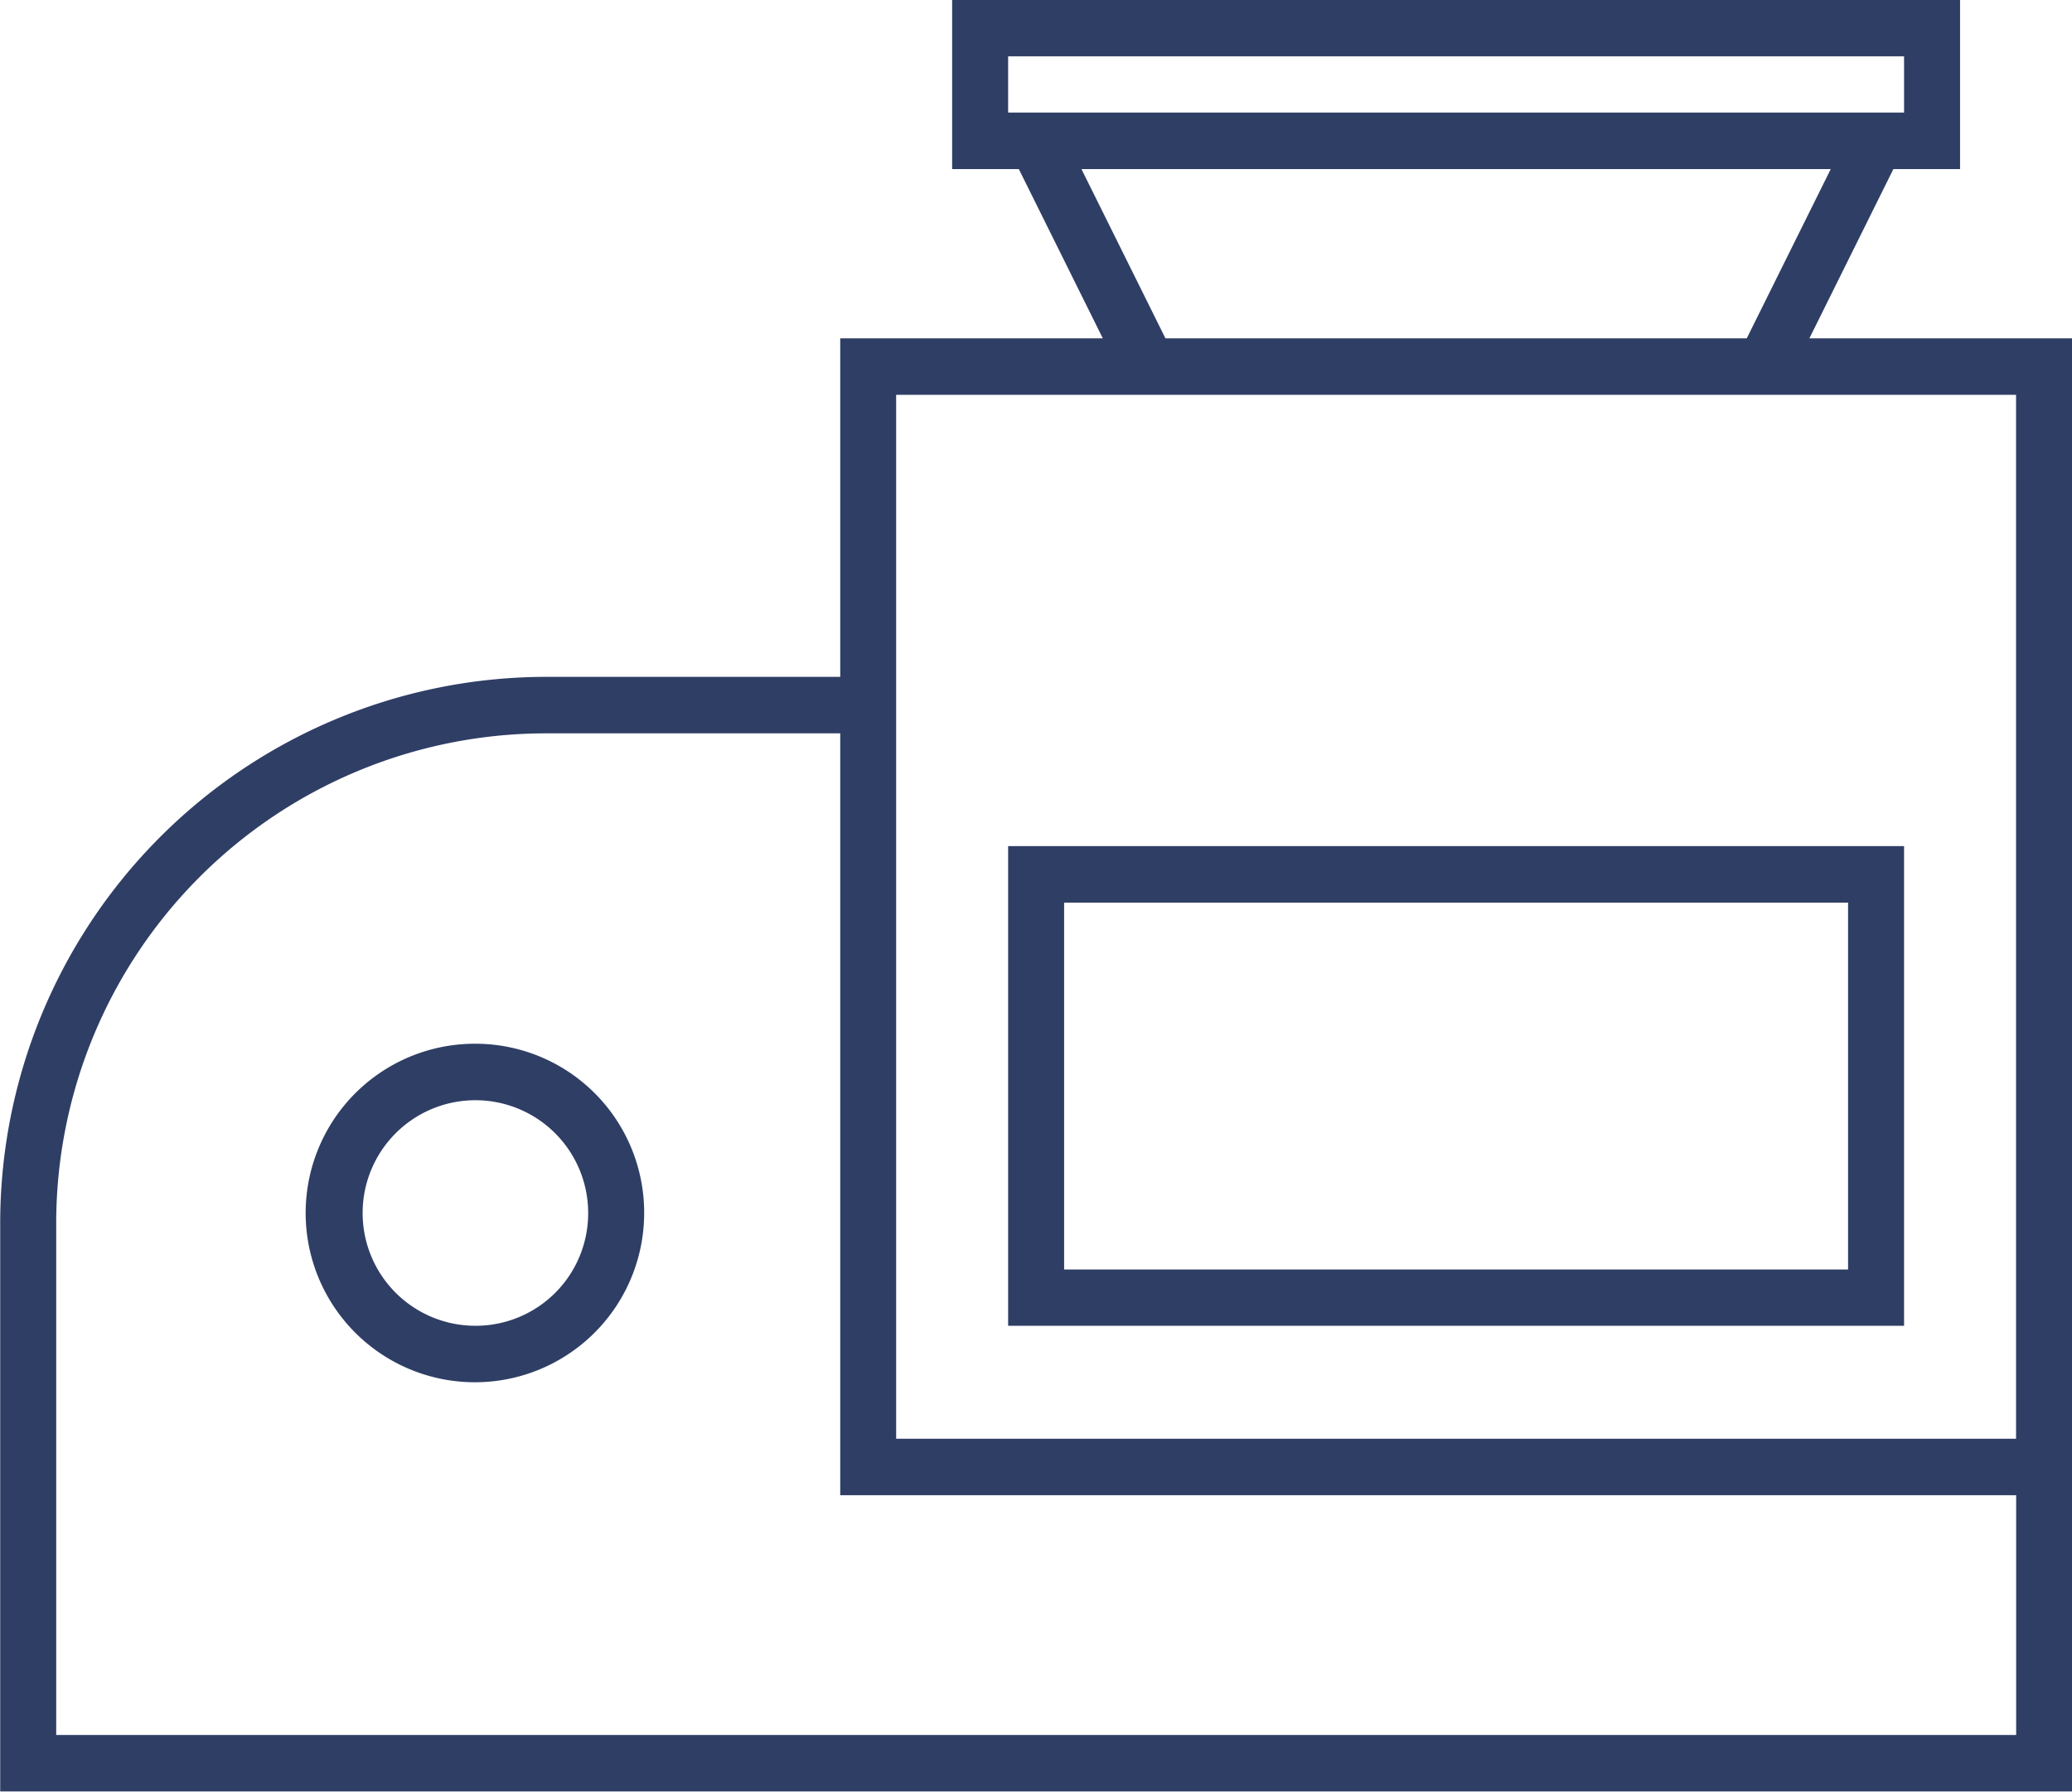
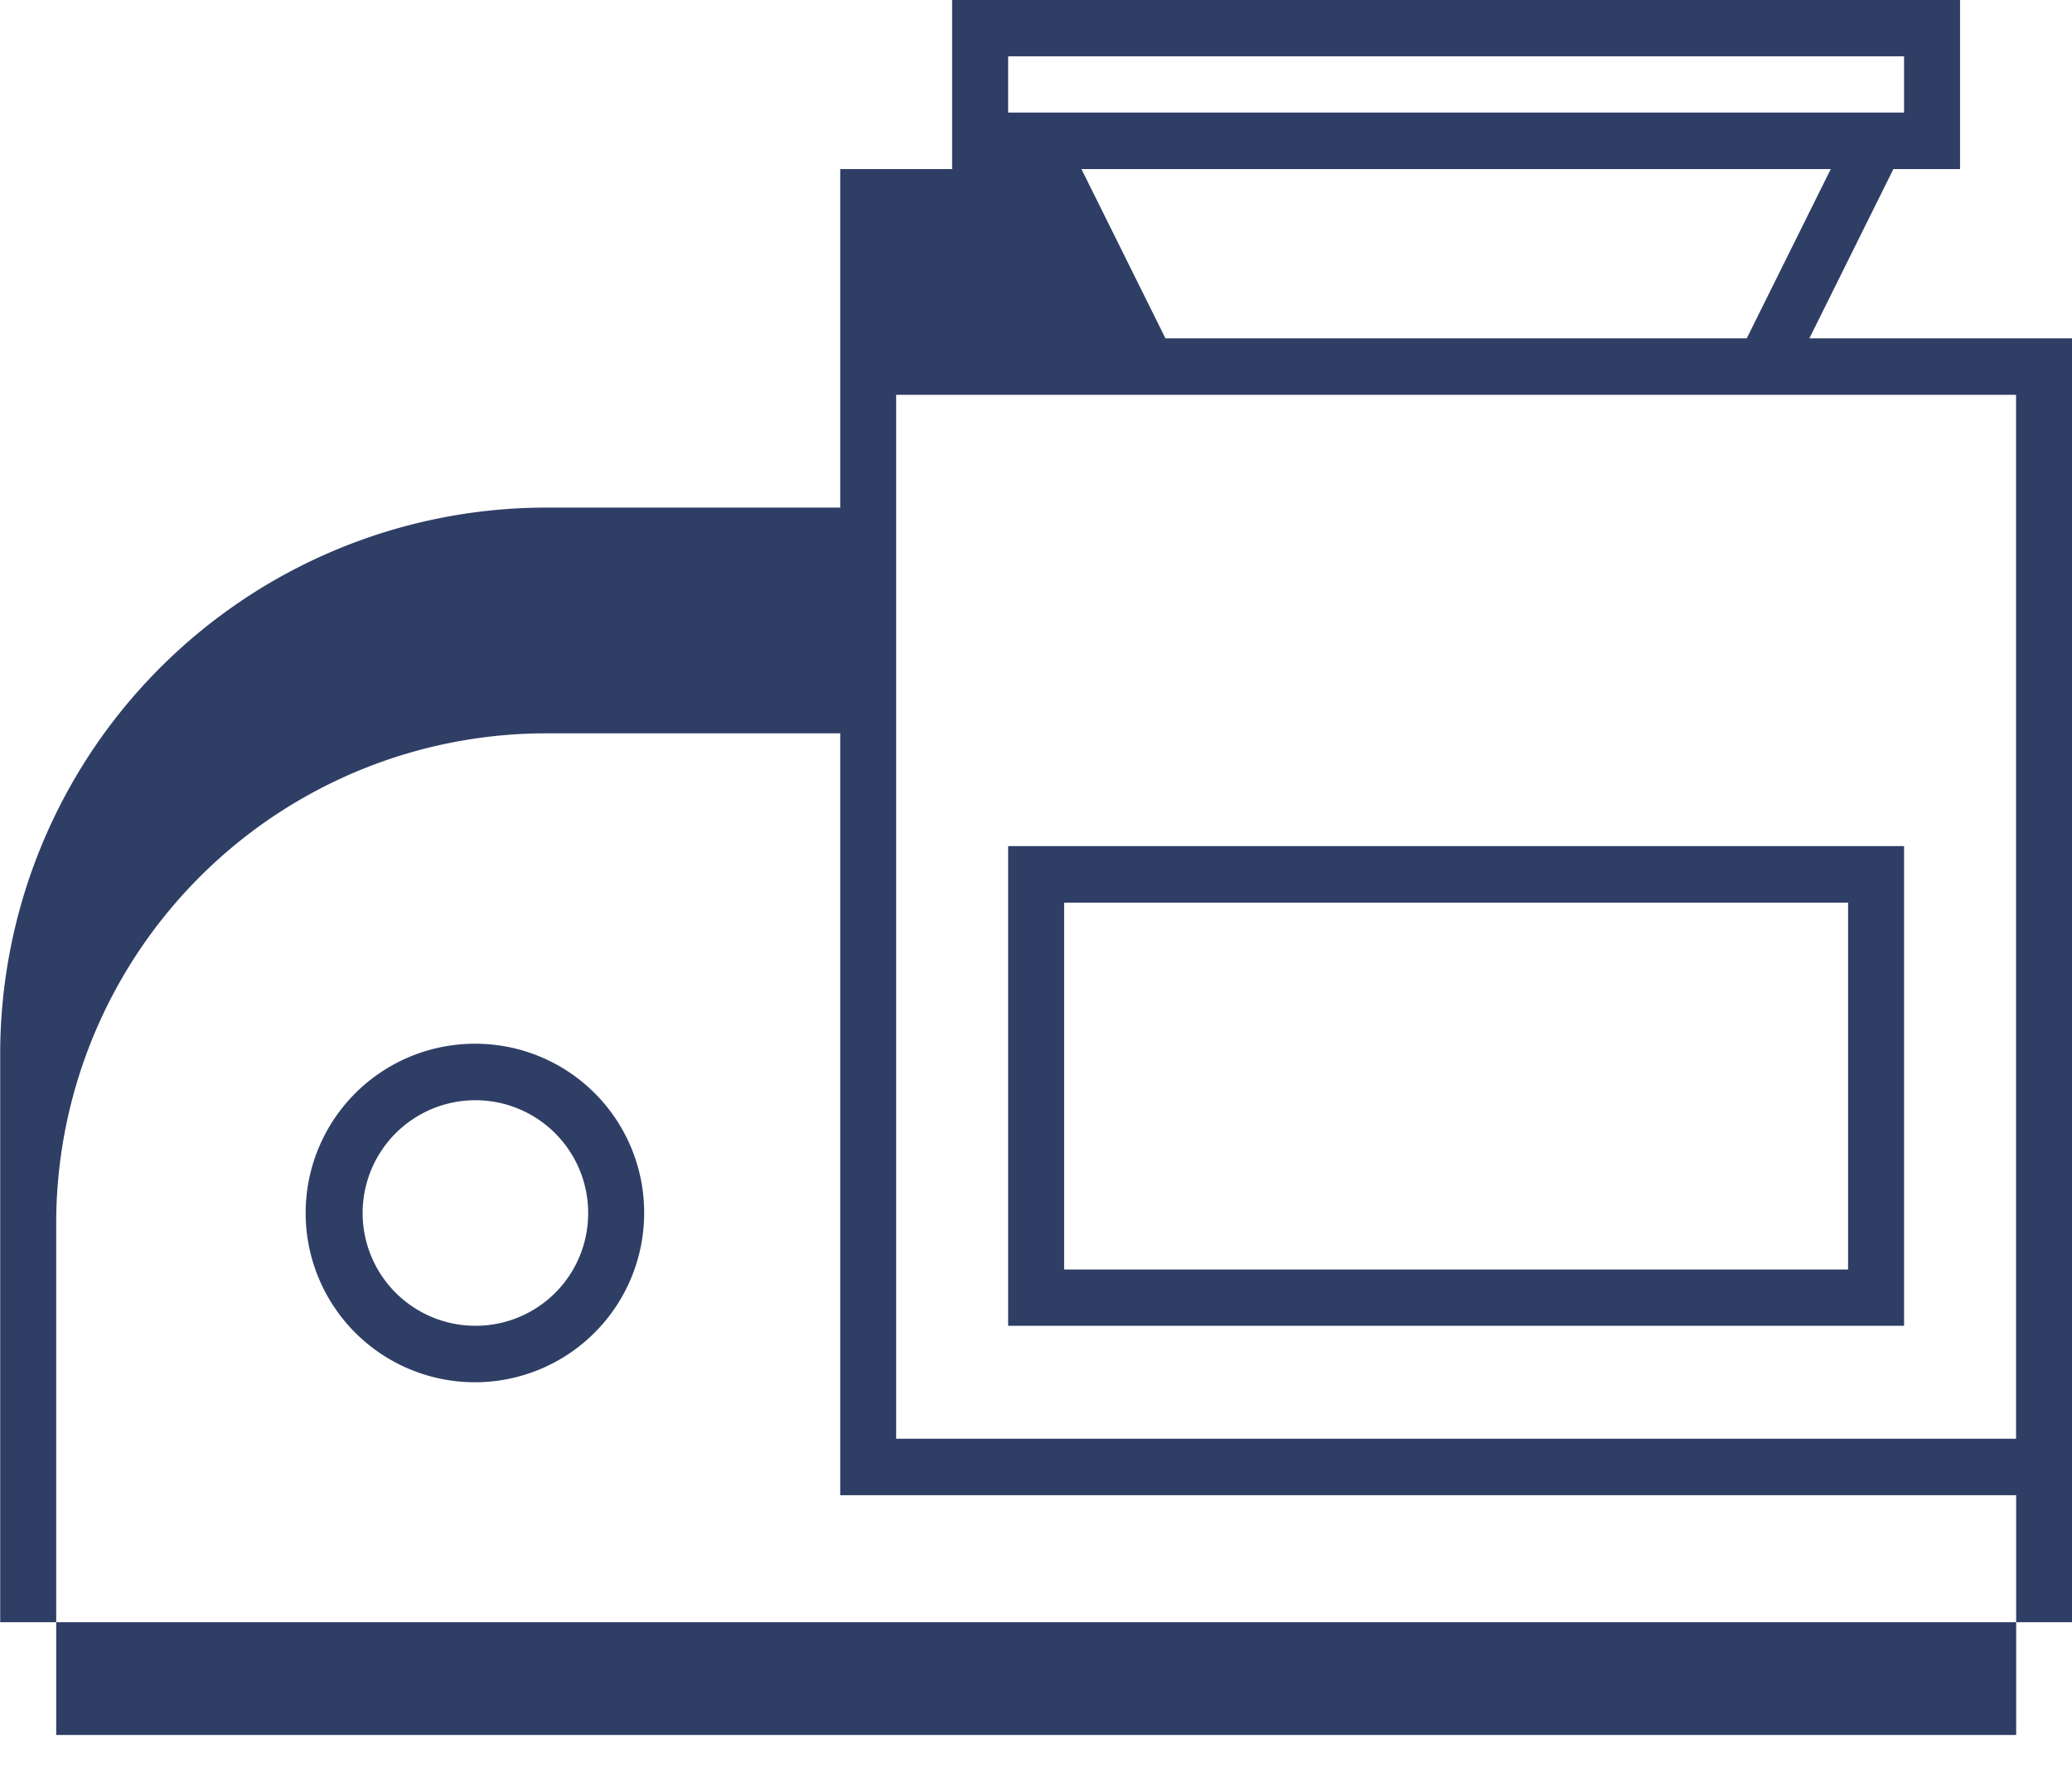
<svg xmlns="http://www.w3.org/2000/svg" width="105.282" height="91.03" viewBox="0 0 105.282 91.03">
  <defs>
    <style> .cls-1 { fill: #2f3e65; fill-rule: evenodd; } </style>
  </defs>
-   <path id="Processor" class="cls-1" d="M480.844,2132.6l4.268-8.6H488.5v-8.6H437.286v8.6h3.388l4.268,8.6H431.6v17.2H416.539a27.764,27.764,0,0,0-27.623,27.84v28.79H494.191V2132.6H480.844Zm-40.713-14.33h45.524v2.86H440.131v-2.86Zm3.725,5.73H481.93l-4.268,8.6H448.124Zm47.49,79.56H391.762v-25.92a24.9,24.9,0,0,1,24.777-24.97H431.6v38.71h59.751v12.18Zm0-15.05H434.441v-53.04h56.905v53.04Zm-51.215-5.74h45.524V2158.4H440.131v24.37Zm2.845-21.5H482.81v18.64H442.976v-18.64Zm-29.875,7.17a8.6,8.6,0,1,0,8.536,8.6A8.579,8.579,0,0,0,413.1,2168.44Zm0,14.33a5.73,5.73,0,1,1,5.691-5.73A5.716,5.716,0,0,1,413.1,2182.77Z" transform="translate(-388.906 -2115.41)" />
+   <path id="Processor" class="cls-1" d="M480.844,2132.6l4.268-8.6H488.5v-8.6H437.286v8.6h3.388H431.6v17.2H416.539a27.764,27.764,0,0,0-27.623,27.84v28.79H494.191V2132.6H480.844Zm-40.713-14.33h45.524v2.86H440.131v-2.86Zm3.725,5.73H481.93l-4.268,8.6H448.124Zm47.49,79.56H391.762v-25.92a24.9,24.9,0,0,1,24.777-24.97H431.6v38.71h59.751v12.18Zm0-15.05H434.441v-53.04h56.905v53.04Zm-51.215-5.74h45.524V2158.4H440.131v24.37Zm2.845-21.5H482.81v18.64H442.976v-18.64Zm-29.875,7.17a8.6,8.6,0,1,0,8.536,8.6A8.579,8.579,0,0,0,413.1,2168.44Zm0,14.33a5.73,5.73,0,1,1,5.691-5.73A5.716,5.716,0,0,1,413.1,2182.77Z" transform="translate(-388.906 -2115.41)" />
</svg>